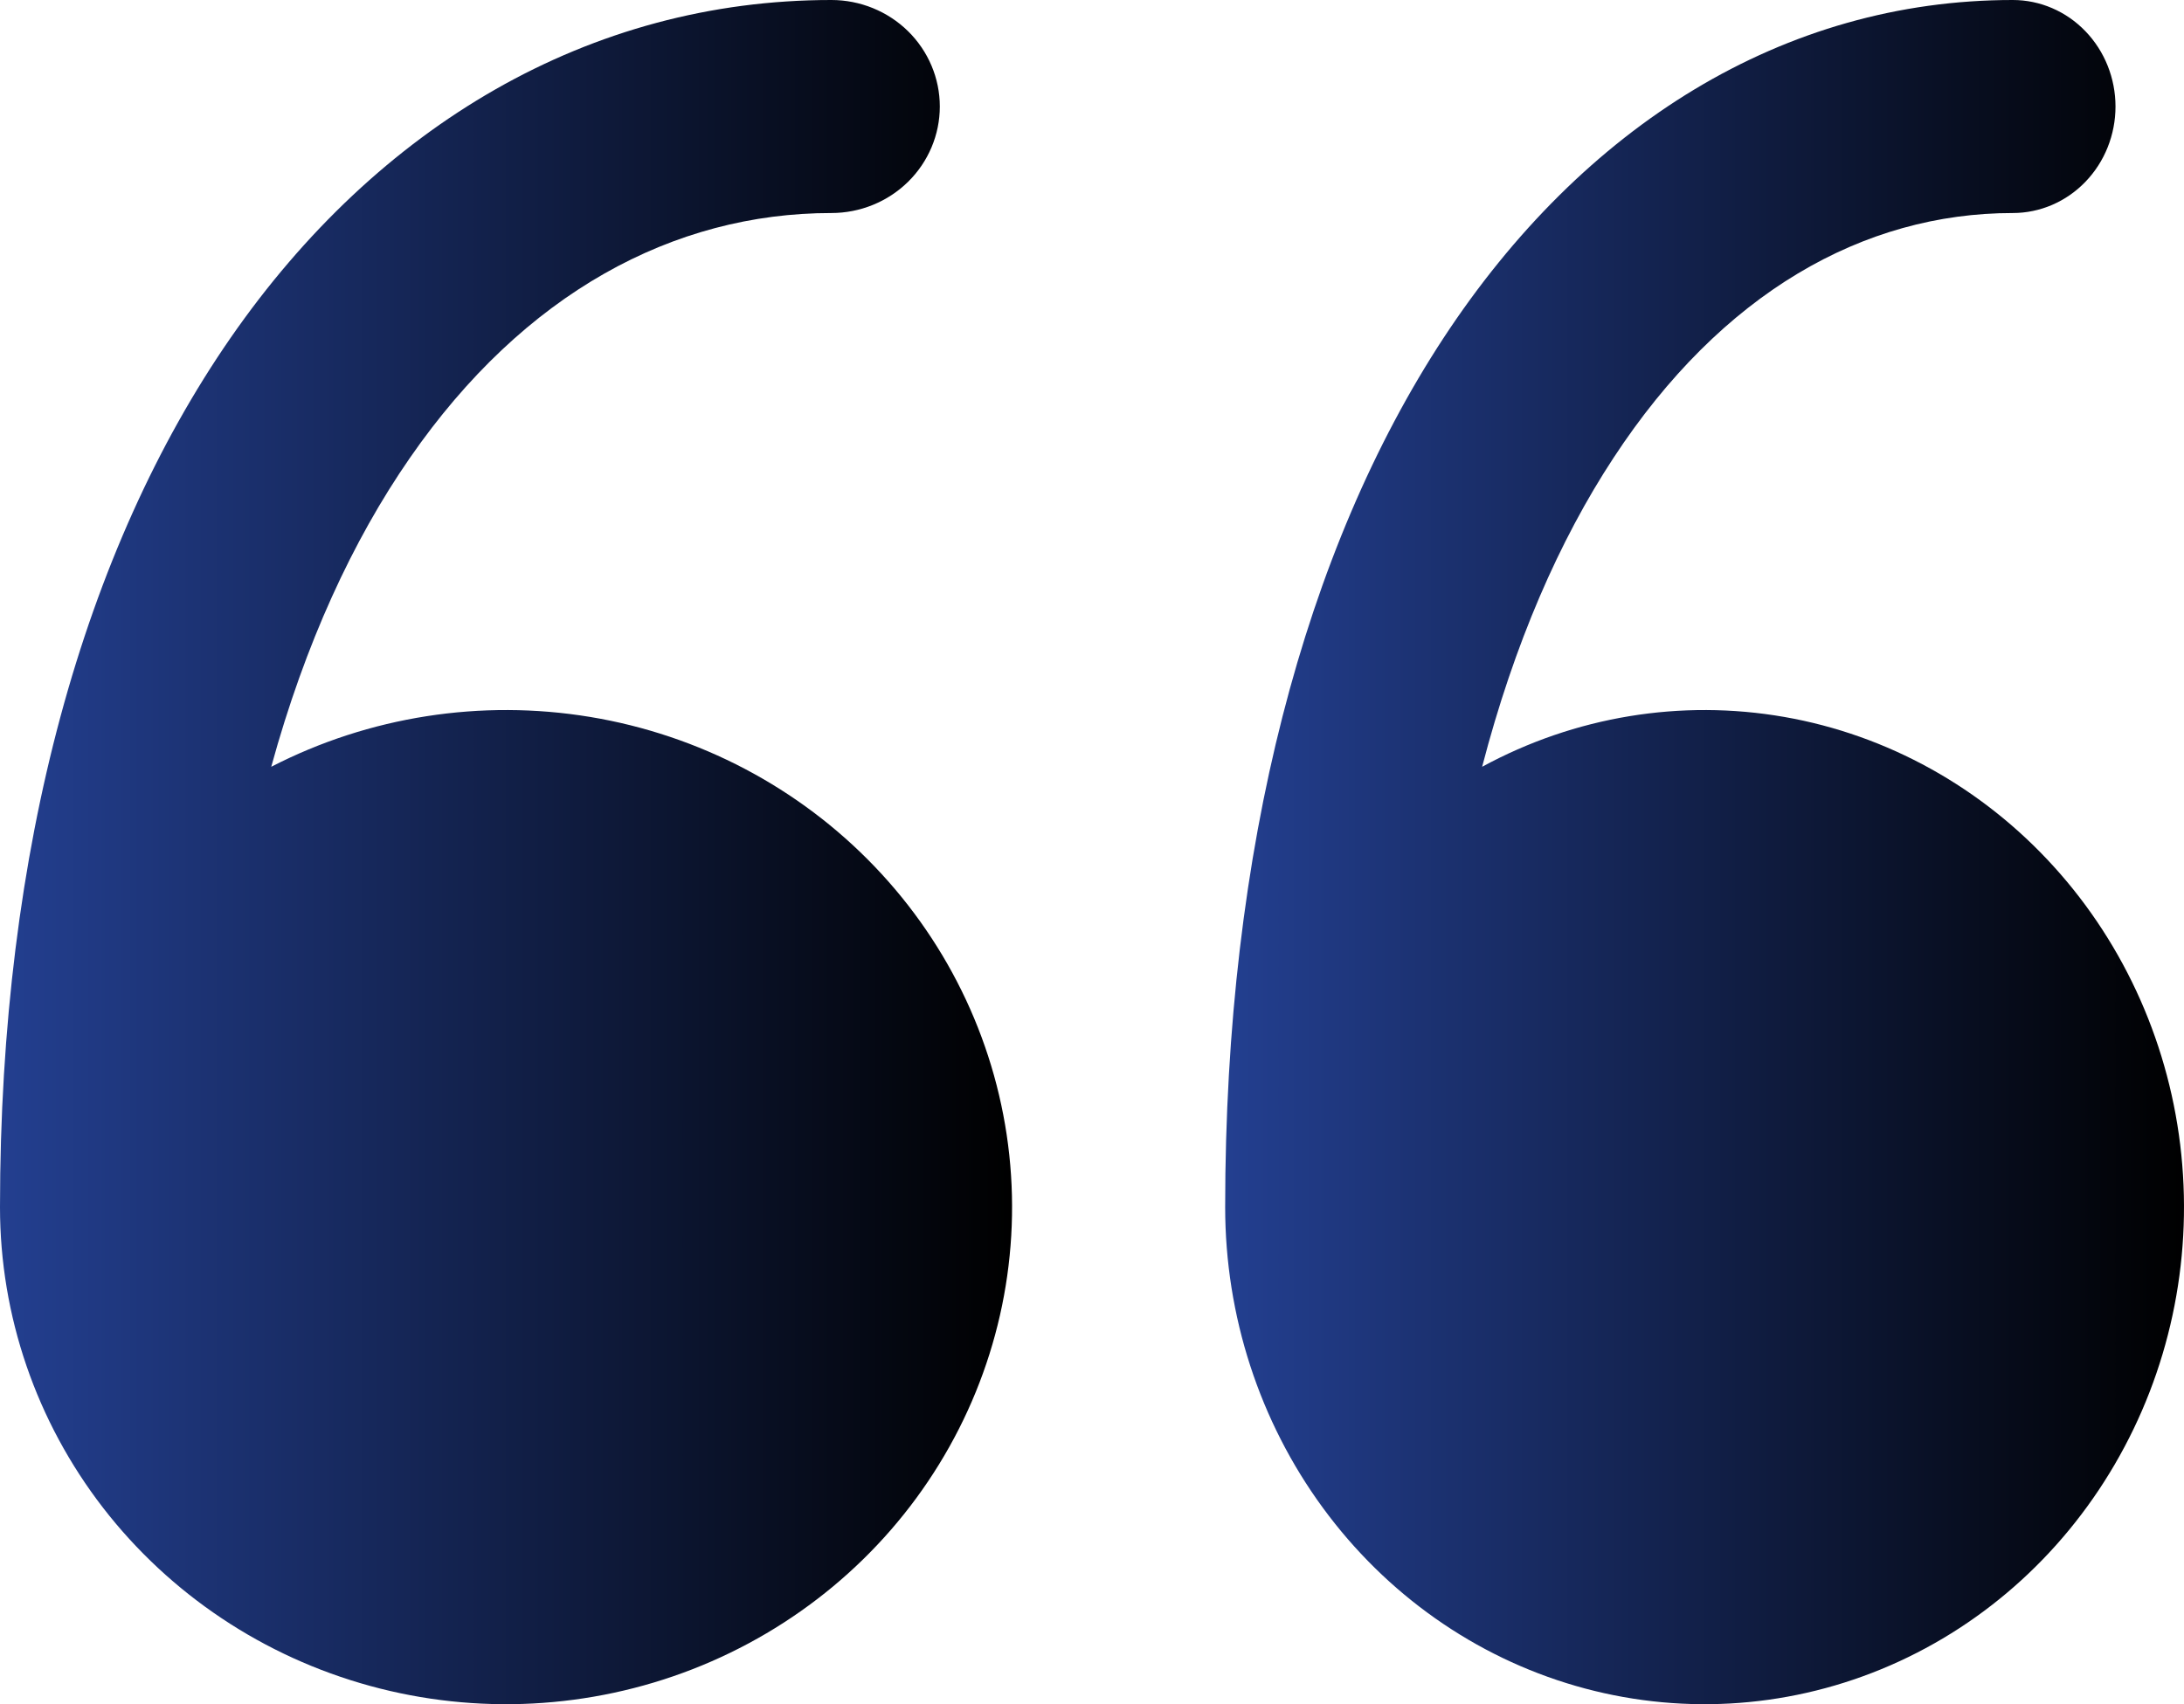
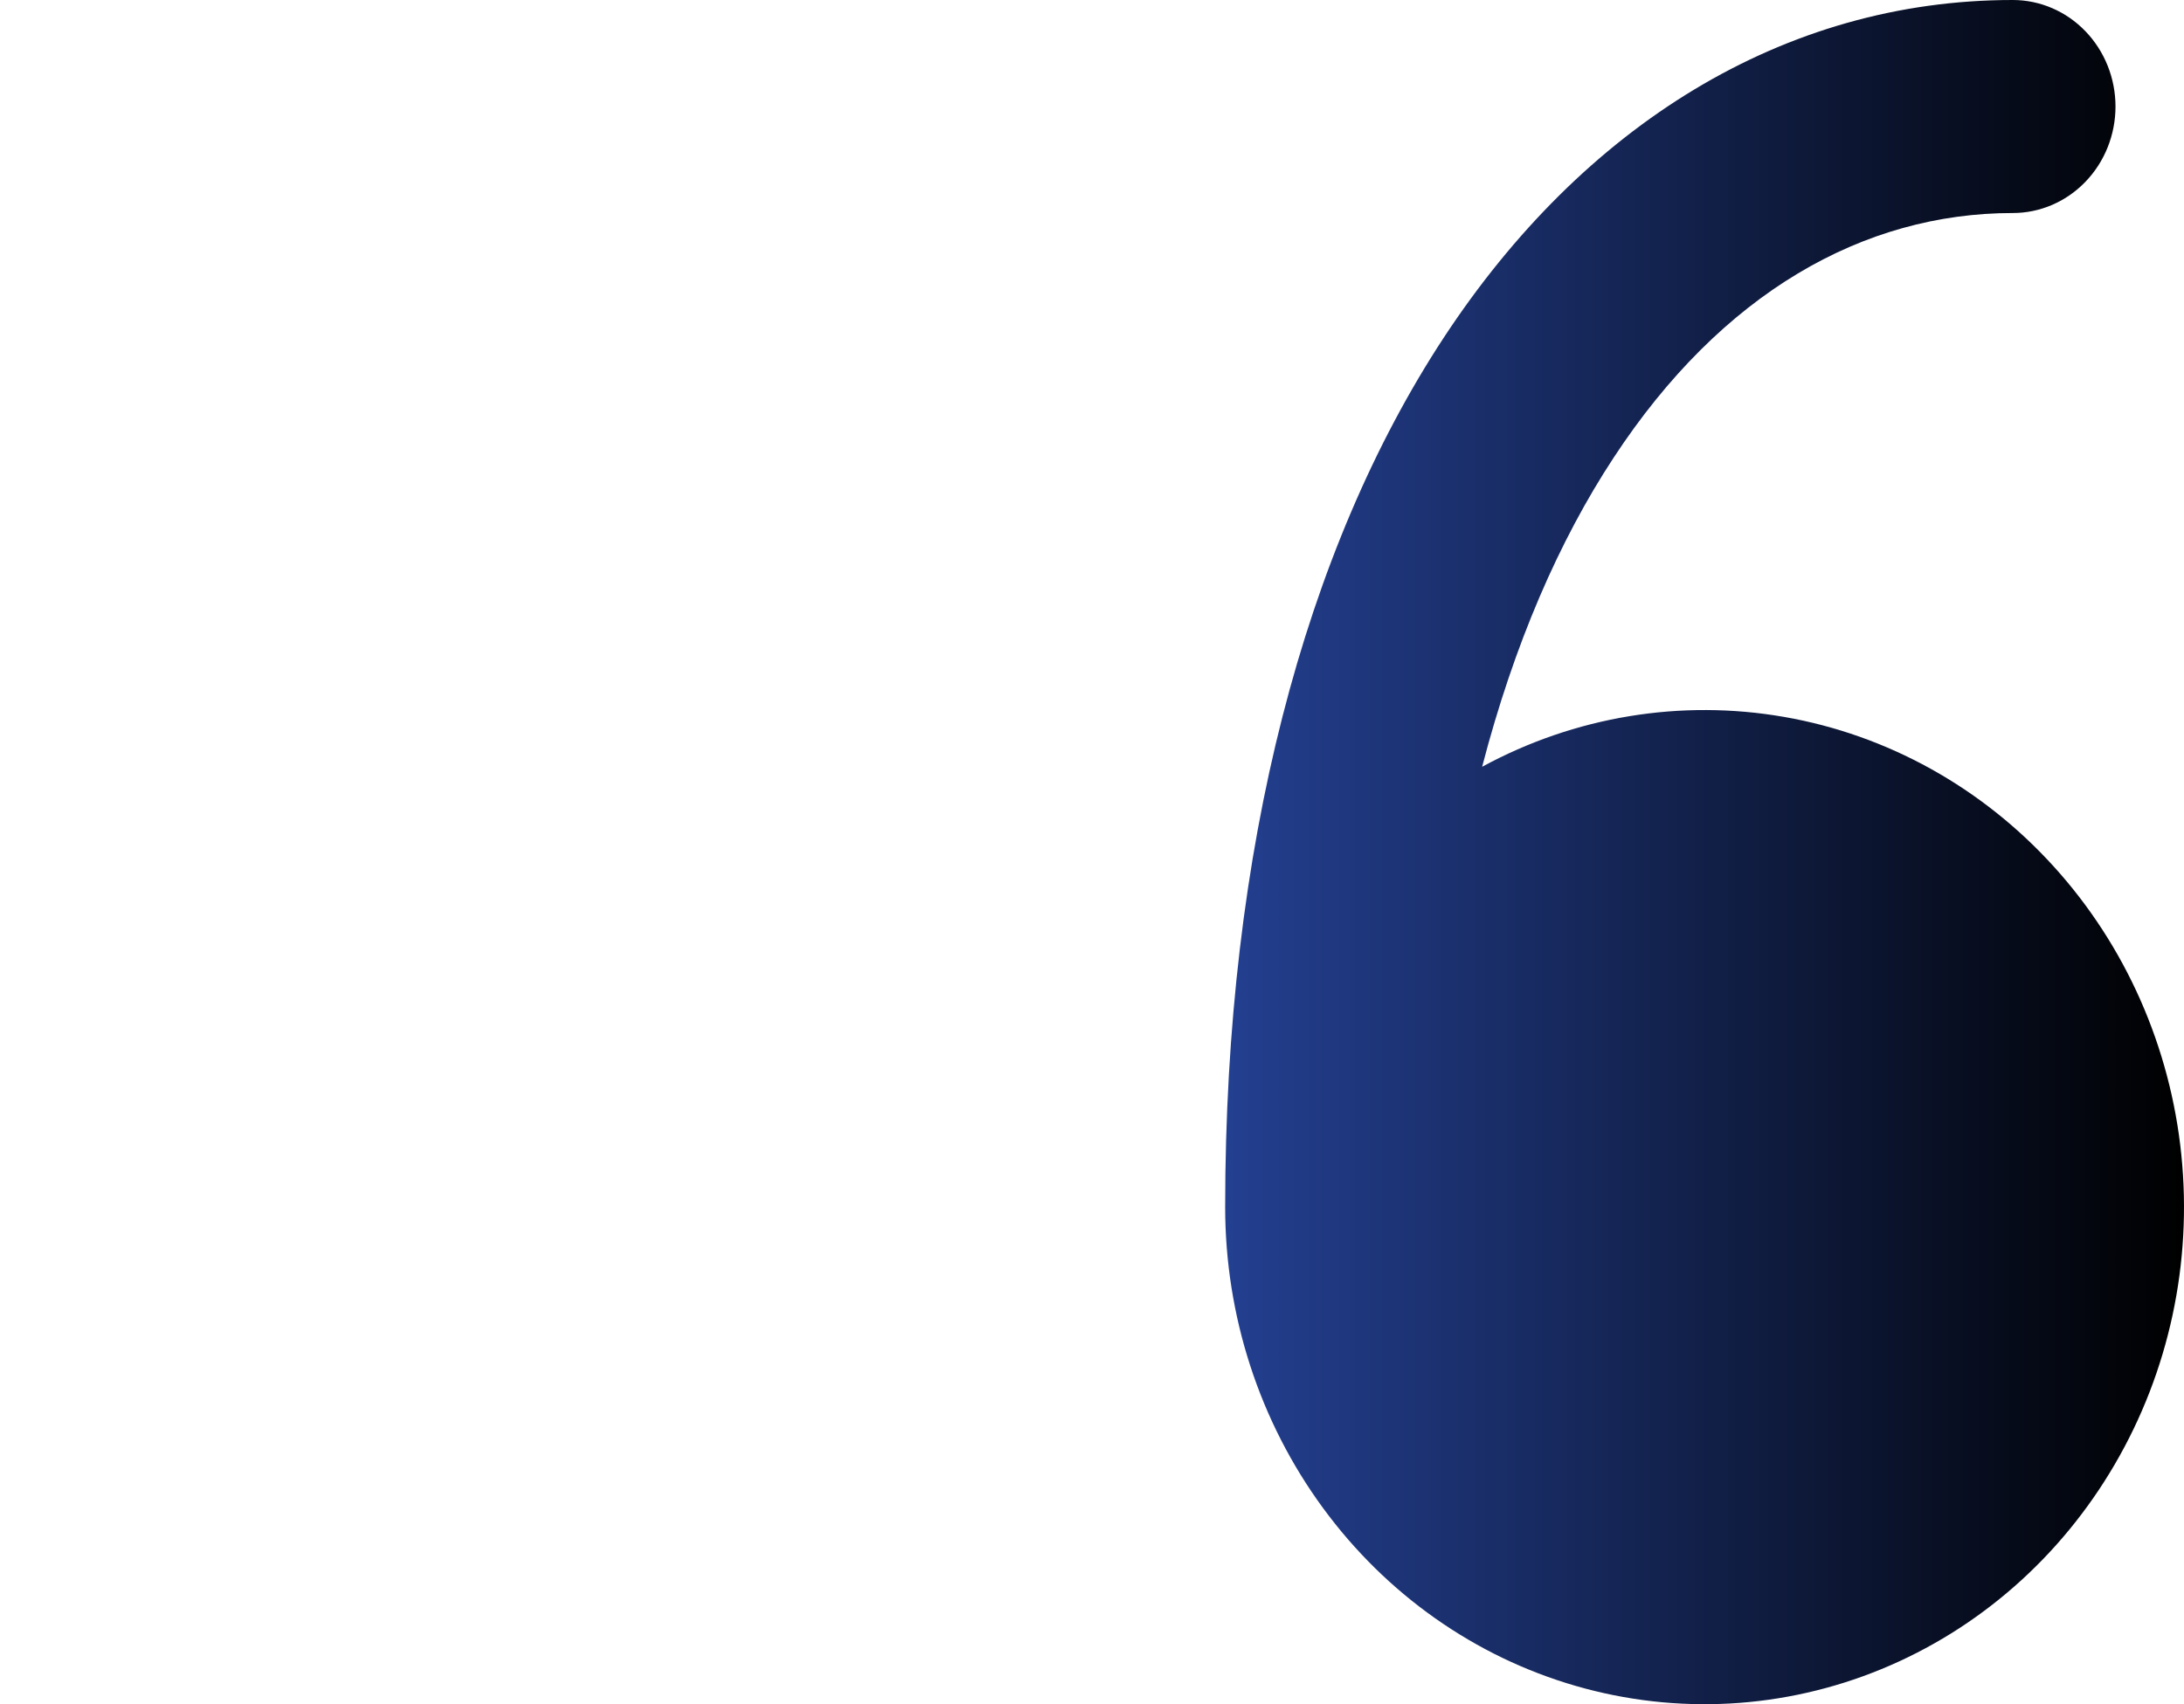
<svg xmlns="http://www.w3.org/2000/svg" width="41" height="32" viewBox="0 0 41 32" fill="none">
-   <path d="M0 22.668C0 24.706 0.68 26.688 1.934 28.311C3.189 29.934 4.95 31.11 6.948 31.657C8.946 32.205 11.072 32.094 13.001 31.343C14.929 30.592 16.555 29.241 17.628 27.497C18.702 25.754 19.165 23.712 18.947 21.685C18.729 19.659 17.842 17.757 16.421 16.273C15 14.788 13.123 13.8 11.078 13.462C9.032 13.124 6.93 13.452 5.092 14.398C5.727 12.083 6.623 10.145 7.695 8.598C9.839 5.499 12.649 4 15.607 4C16.147 4 16.665 3.789 17.047 3.414C17.428 3.039 17.643 2.531 17.643 2C17.643 1.47 17.428 0.961 17.047 0.586C16.665 0.211 16.147 0 15.607 0C11.072 0 7.092 2.355 4.327 6.347C1.585 10.31 0 15.902 0 22.668Z" fill="url(#paint0_linear_4052_8021)" />
  <path d="M23 22.668C23 24.706 23.644 26.688 24.833 28.311C26.021 29.934 27.689 31.11 29.582 31.657C31.476 32.205 33.489 32.094 35.316 31.343C37.144 30.592 38.683 29.241 39.7 27.497C40.718 25.754 41.157 23.712 40.95 21.685C40.744 19.659 39.903 17.757 38.557 16.273C37.211 14.788 35.433 13.8 33.495 13.462C31.556 13.124 29.565 13.452 27.824 14.398C28.426 12.083 29.274 10.145 30.29 8.598C32.321 5.499 34.983 4 37.786 4C38.297 4 38.788 3.789 39.149 3.414C39.511 3.039 39.714 2.531 39.714 2C39.714 1.47 39.511 0.961 39.149 0.586C38.788 0.211 38.297 0 37.786 0C33.489 0 29.719 2.355 27.099 6.347C24.502 10.31 23 15.902 23 22.668Z" fill="url(#paint1_linear_4052_8021)" />
  <defs>
    <linearGradient id="paint0_linear_4052_8021" x1="19" y1="16" x2="0" y2="16" gradientUnits="userSpaceOnUse">
      <stop />
      <stop offset="1" stop-color="#233F90" />
    </linearGradient>
    <linearGradient id="paint1_linear_4052_8021" x1="41" y1="16" x2="23" y2="16" gradientUnits="userSpaceOnUse">
      <stop />
      <stop offset="1" stop-color="#233F90" />
    </linearGradient>
  </defs>
</svg>